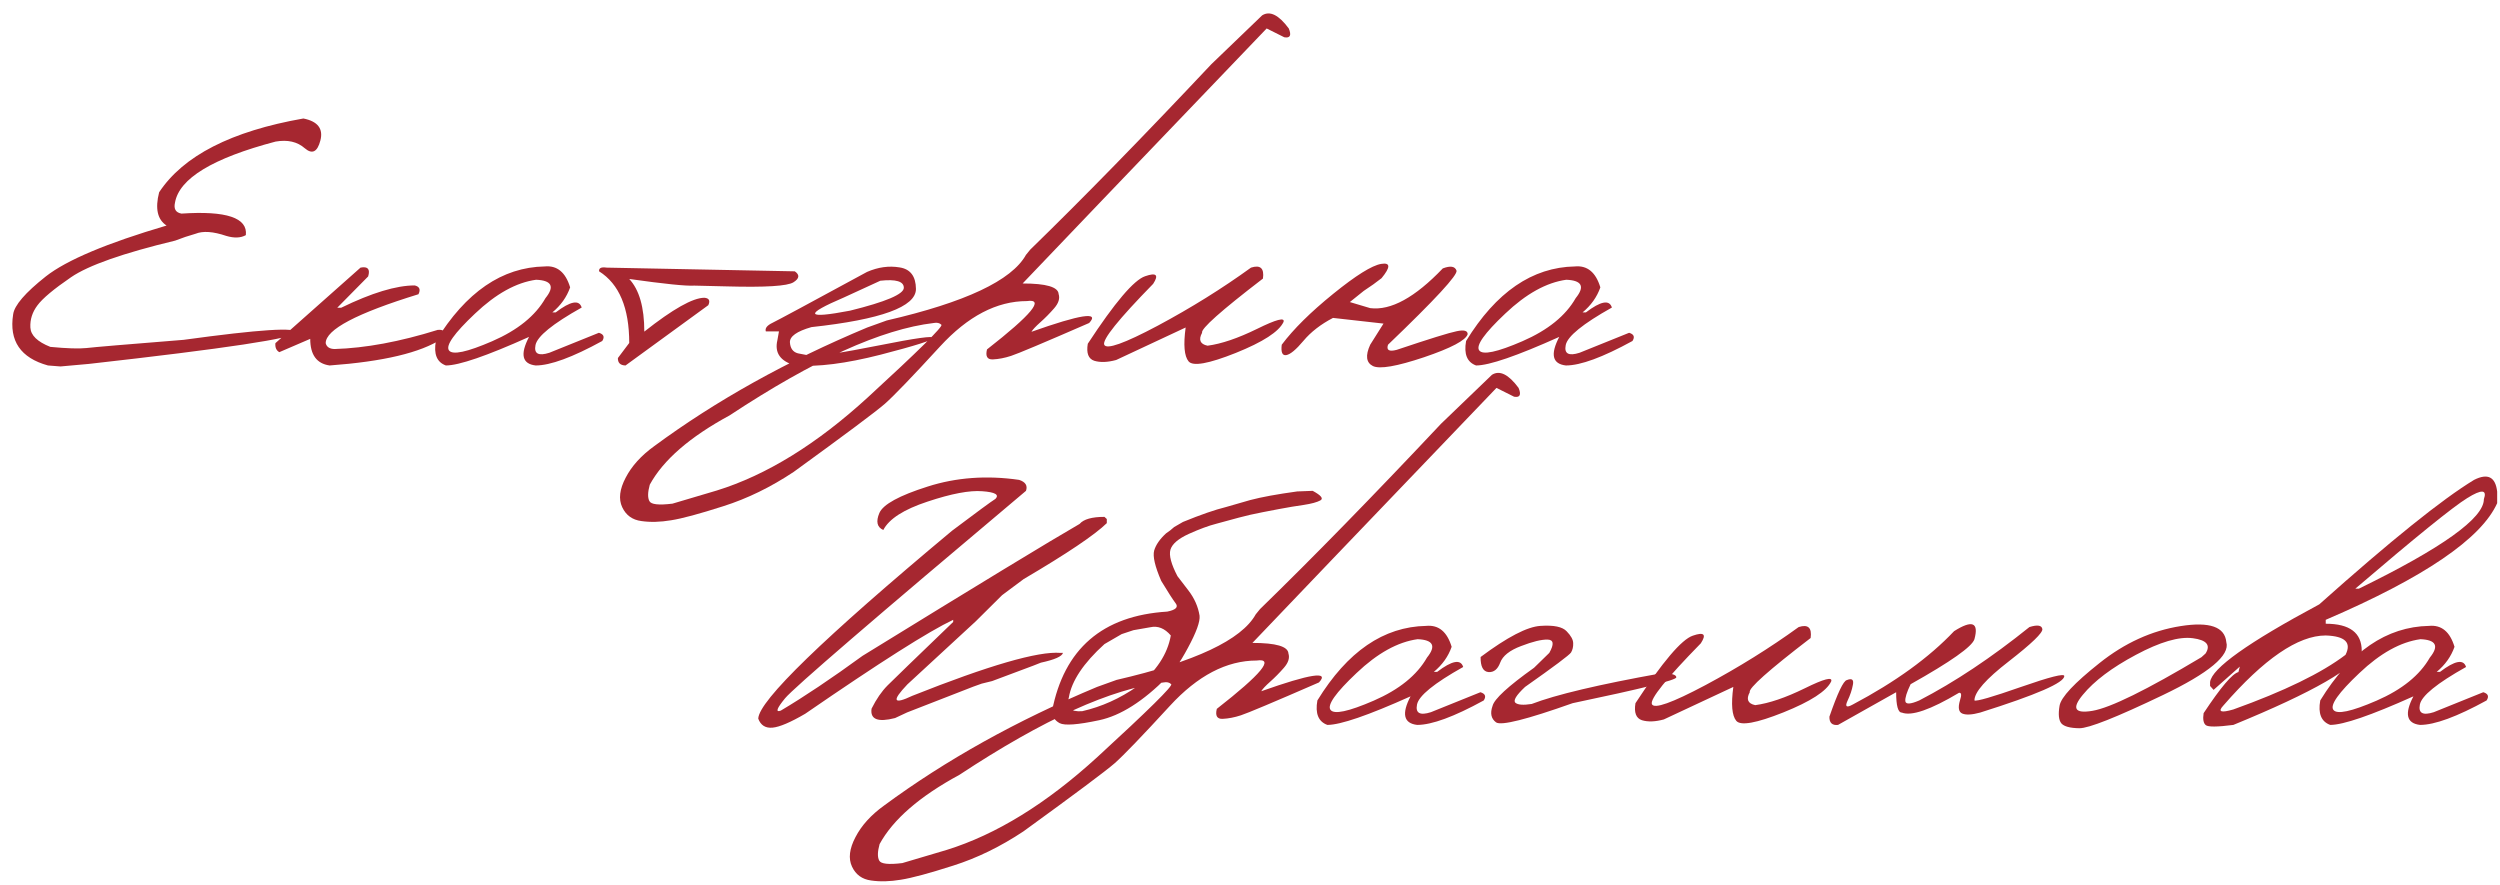
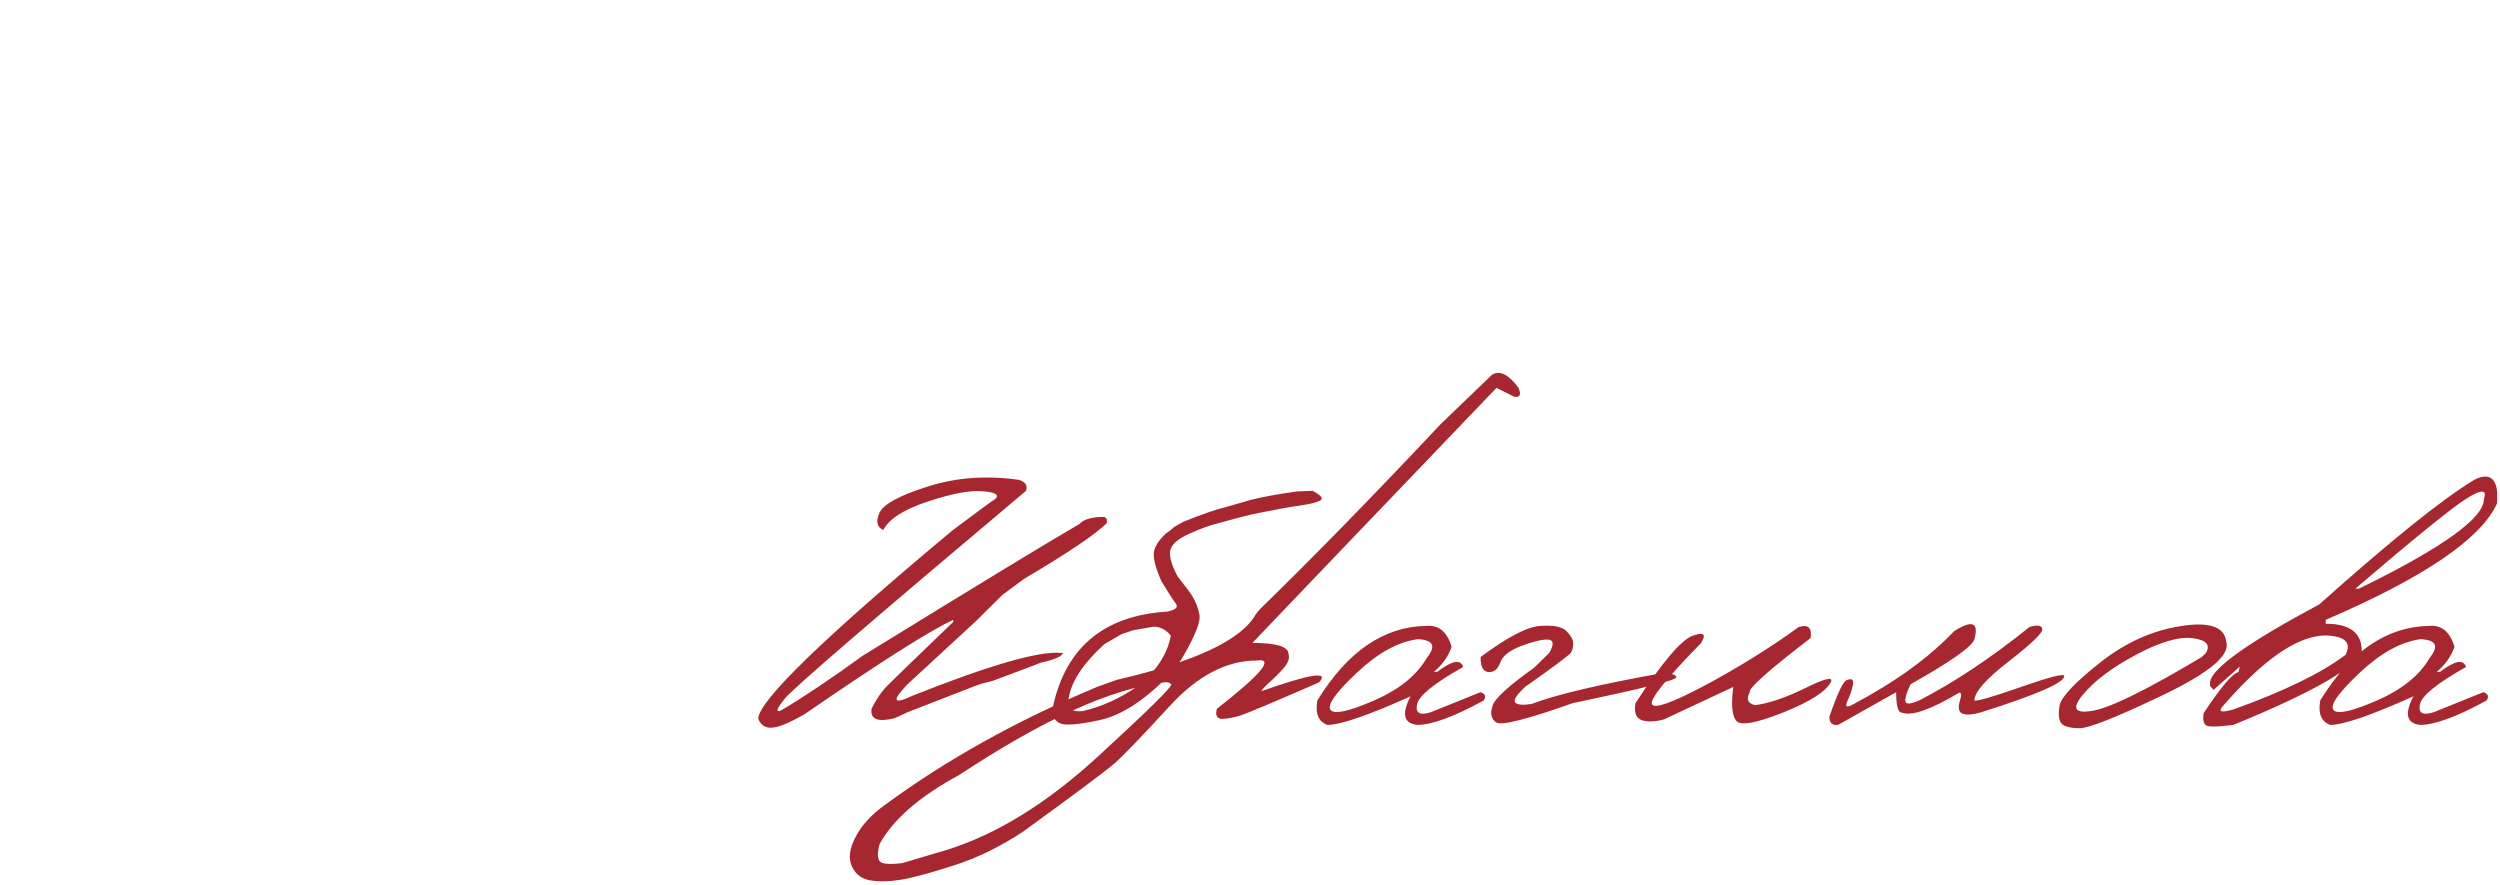
<svg xmlns="http://www.w3.org/2000/svg" width="291" height="103" viewBox="0 0 291 103" fill="none">
-   <path d="M35.314 13.792C36.984 14.126 37.645 14.976 37.295 16.343C36.946 17.695 36.339 17.999 35.473 17.254C34.607 16.495 33.476 16.237 32.079 16.48C24.759 18.409 20.855 20.778 20.369 23.587C20.203 24.316 20.453 24.742 21.121 24.863C26.346 24.514 28.844 25.349 28.616 27.369C28.024 27.703 27.265 27.733 26.338 27.46C24.819 26.944 23.627 26.86 22.762 27.209C21.957 27.437 21.167 27.703 20.392 28.007C14.333 29.465 10.293 30.885 8.273 32.267C6.253 33.649 4.947 34.742 4.355 35.547C3.762 36.337 3.489 37.195 3.535 38.121C3.58 39.033 4.355 39.784 5.858 40.377C7.772 40.559 9.169 40.605 10.05 40.513C10.946 40.407 14.72 40.088 21.372 39.557C30.226 38.342 34.585 38.061 34.448 38.714C34.326 39.352 26.293 40.567 10.346 42.359L7.043 42.655L5.585 42.541C2.396 41.66 1.044 39.678 1.53 36.595C1.667 35.547 2.935 34.074 5.334 32.176C7.749 30.277 12.434 28.303 19.39 26.253C18.327 25.569 18.038 24.278 18.524 22.38C21.334 18.128 26.93 15.265 35.314 13.792ZM41.965 31.151C42.816 30.983 43.112 31.325 42.854 32.176L39.255 35.821H39.71C43.264 34.089 46.119 33.224 48.276 33.224C48.838 33.36 48.982 33.702 48.709 34.249C41.51 36.466 37.911 38.364 37.911 39.944C38.017 40.384 38.359 40.612 38.936 40.627C42.535 40.521 46.544 39.777 50.964 38.395C51.769 38.334 51.921 38.683 51.419 39.443C48.959 41.053 44.608 42.085 38.366 42.541C36.863 42.328 36.111 41.295 36.111 39.443L32.512 40.992C32.162 40.794 32.01 40.445 32.056 39.944L41.965 31.151ZM63.402 31.014C64.845 30.877 65.832 31.69 66.364 33.451C65.969 34.575 65.278 35.547 64.291 36.367H64.678C66.409 35.046 67.419 34.856 67.708 35.798C64.321 37.696 62.529 39.154 62.331 40.172C62.134 41.174 62.673 41.47 63.949 41.06L69.712 38.736C70.274 38.904 70.403 39.222 70.1 39.693C66.637 41.592 64.055 42.541 62.354 42.541C60.775 42.359 60.517 41.25 61.58 39.215C56.644 41.432 53.417 42.541 51.898 42.541C50.85 42.161 50.463 41.212 50.736 39.693C54.229 33.998 58.451 31.105 63.402 31.014ZM55.292 36.504C52.862 38.797 51.852 40.225 52.262 40.787C52.672 41.349 54.351 40.992 57.297 39.716C60.258 38.425 62.324 36.755 63.493 34.704C64.587 33.353 64.222 32.639 62.4 32.563C60.091 32.882 57.722 34.196 55.292 36.504ZM70.601 31.151L92.516 31.583C93.108 31.994 93.055 32.419 92.356 32.859C91.658 33.3 89.084 33.459 84.634 33.337L80.829 33.246C79.857 33.307 77.329 33.049 73.243 32.472C74.413 33.732 74.997 35.775 74.997 38.6C78.323 35.972 80.655 34.659 81.991 34.659C82.538 34.704 82.69 34.993 82.447 35.524L72.811 42.541C72.203 42.526 71.907 42.237 71.922 41.675L73.243 39.921C73.243 35.836 72.074 33.056 69.735 31.583C69.69 31.204 69.978 31.059 70.601 31.151ZM100.922 31.652C102.213 31.09 103.481 30.915 104.726 31.128C105.971 31.325 106.602 32.16 106.617 33.634C106.617 35.714 102.562 37.195 94.452 38.076C92.751 38.562 91.916 39.154 91.946 39.853C91.992 40.551 92.303 40.977 92.88 41.129C93.472 41.265 94.095 41.364 94.748 41.425C95.416 41.47 97.915 41.068 102.243 40.217C106.571 39.352 108.705 39.055 108.644 39.329C108.599 39.587 106.549 40.24 102.494 41.288C98.454 42.321 95.143 42.738 92.561 42.541C90.83 42.055 90.139 41.075 90.488 39.602L90.671 38.577H89.144C89.023 38.213 89.281 37.878 89.919 37.575C90.572 37.256 94.24 35.282 100.922 31.652ZM98.257 34.613C93.533 36.633 93.761 37.15 98.94 36.162C103.116 35.13 105.205 34.241 105.205 33.497C105.205 32.753 104.293 32.479 102.471 32.677L98.257 34.613ZM146.916 1.786C147.812 1.224 148.845 1.733 150.014 3.313C150.348 4.118 150.173 4.459 149.49 4.338L147.44 3.313L128.327 23.268L119.032 32.996C121.781 32.996 123.178 33.406 123.224 34.226C123.391 34.742 123.216 35.297 122.7 35.889C122.184 36.481 121.652 37.02 121.105 37.506C120.559 37.992 120.209 38.364 120.058 38.623C125.798 36.587 128.038 36.246 126.778 37.597C121.477 39.906 118.448 41.182 117.688 41.425C116.944 41.668 116.238 41.804 115.57 41.835C114.917 41.865 114.689 41.478 114.886 40.673C120.08 36.618 121.629 34.742 119.534 35.046C116.025 35.046 112.654 36.808 109.419 40.331C106.184 43.855 104.043 46.08 102.995 47.006C101.947 47.917 98.408 50.56 92.379 54.934C89.706 56.71 86.98 58.039 84.201 58.92C81.406 59.816 79.379 60.363 78.118 60.56C76.843 60.773 75.689 60.803 74.656 60.651C73.608 60.515 72.864 59.976 72.423 59.034C71.983 58.092 72.12 56.946 72.833 55.594C73.532 54.242 74.641 53.02 76.159 51.926C83.343 46.626 91.605 42.025 100.945 38.121L103.223 37.301C112.365 35.19 117.764 32.647 119.42 29.67L119.921 29.055C126.041 23.101 133.065 15.91 140.993 7.482L146.916 1.786ZM75.59 58.328C75.787 58.723 76.683 58.821 78.278 58.624L83.426 57.098C89.213 55.306 95.075 51.691 101.013 46.254C106.936 40.817 109.791 38 109.578 37.803C109.366 37.59 109.07 37.522 108.69 37.597C102.63 38.311 94.71 41.895 84.93 48.35C80.298 50.856 77.2 53.544 75.635 56.414C75.392 57.295 75.377 57.933 75.59 58.328ZM145.617 31.151C146.711 30.801 147.174 31.227 147.007 32.426C142.117 36.178 139.755 38.281 139.922 38.736C139.482 39.557 139.694 40.058 140.56 40.24C142.17 40.027 144.091 39.374 146.324 38.281C148.571 37.172 149.596 36.907 149.399 37.484C148.867 38.607 147.015 39.807 143.84 41.083C140.682 42.343 138.852 42.67 138.35 42.062C137.849 41.455 137.735 40.141 138.009 38.121L129.922 41.903C128.919 42.176 128.069 42.207 127.37 41.994C126.687 41.766 126.436 41.106 126.618 40.012C129.762 35.213 131.987 32.593 133.293 32.153C134.599 31.697 134.91 31.994 134.227 33.041C130.187 37.172 128.289 39.534 128.532 40.126C128.79 40.718 130.863 39.982 134.751 37.916C138.639 35.836 142.261 33.581 145.617 31.151ZM167.942 31.242C168.823 30.908 169.355 30.991 169.537 31.492C169.719 31.978 167.062 34.856 161.564 40.126C161.351 40.764 161.693 40.961 162.589 40.718C166.386 39.443 168.709 38.721 169.56 38.554C170.41 38.372 170.836 38.486 170.836 38.896C170.623 39.61 168.93 40.506 165.755 41.584C162.581 42.647 160.599 42.989 159.81 42.609C159.02 42.214 158.914 41.387 159.491 40.126L161.04 37.666L155.162 37.005C153.735 37.749 152.588 38.638 151.723 39.67C150.857 40.703 150.189 41.258 149.718 41.334C149.262 41.409 149.088 41.007 149.194 40.126C150.561 38.304 152.558 36.329 155.185 34.203C157.828 32.062 159.688 30.9 160.766 30.718C161.86 30.535 161.875 31.09 160.812 32.381C160.22 32.852 159.529 33.345 158.739 33.861L157.122 35.16L159.491 35.866C161.89 36.17 164.708 34.628 167.942 31.242ZM183.319 31.014C184.762 30.877 185.749 31.69 186.281 33.451C185.886 34.575 185.195 35.547 184.208 36.367H184.595C186.326 35.046 187.336 34.856 187.625 35.798C184.238 37.696 182.446 39.154 182.249 40.172C182.051 41.174 182.59 41.47 183.866 41.06L189.63 38.736C190.191 38.904 190.321 39.222 190.017 39.693C186.554 41.592 183.972 42.541 182.271 42.541C180.692 42.359 180.434 41.25 181.497 39.215C176.561 41.432 173.334 42.541 171.815 42.541C170.767 42.161 170.38 41.212 170.653 39.693C174.146 33.998 178.368 31.105 183.319 31.014ZM175.209 36.504C172.779 38.797 171.77 40.225 172.18 40.787C172.59 41.349 174.268 40.992 177.214 39.716C180.176 38.425 182.241 36.755 183.41 34.704C184.504 33.353 184.139 32.639 182.317 32.563C180.009 32.882 177.639 34.196 175.209 36.504Z" fill="#A62730" />
  <path d="M118.627 55.858C119.371 56.101 119.637 56.527 119.424 57.134C101.701 72.048 92.353 80.097 91.381 81.282C90.409 82.466 90.242 82.945 90.88 82.717C93.598 81.107 96.772 78.981 100.402 76.338C113.873 68.046 122.294 62.928 125.666 60.984C126.137 60.437 127.101 60.164 128.559 60.164L128.832 60.414V60.893C127.435 62.26 124.208 64.431 119.151 67.408L116.645 69.276L113.569 72.329L105.619 79.664C103.766 81.608 103.964 82.049 106.211 80.985C115.111 77.447 120.852 75.784 123.433 75.996H123.73C123.623 76.406 122.765 76.786 121.155 77.135L120.29 77.477C119.454 77.796 117.852 78.396 115.483 79.277L114.276 79.573L113.319 79.915L105.596 82.922L104.184 83.582C102.179 84.099 101.268 83.734 101.45 82.489C102.012 81.365 102.635 80.462 103.318 79.778C104.002 79.095 106.545 76.634 110.95 72.397V72.147C108.14 73.468 102.399 77.113 93.728 83.081C92.011 84.084 90.743 84.623 89.923 84.699C89.103 84.775 88.549 84.425 88.26 83.651C88.321 81.57 95.838 74.28 110.813 61.781C113.698 59.61 115.384 58.372 115.87 58.068C116.341 57.582 115.832 57.286 114.344 57.18C112.871 57.058 110.745 57.461 107.965 58.387C105.201 59.298 103.485 60.399 102.817 61.69C102.088 61.371 101.936 60.711 102.361 59.708C102.802 58.706 104.677 57.681 107.988 56.633C111.314 55.57 114.86 55.312 118.627 55.858ZM152.798 57.134C153.785 57.666 154.081 58.038 153.686 58.25C153.291 58.463 152.646 58.638 151.75 58.774C150.884 58.896 149.927 59.055 148.879 59.253L146.989 59.617C145.956 59.815 145.022 60.027 144.187 60.255C143.351 60.483 142.486 60.718 141.59 60.961C140.694 61.189 139.623 61.584 138.377 62.146C137.147 62.708 136.434 63.323 136.236 63.991C136.054 64.644 136.327 65.669 137.056 67.067L138.332 68.73C139.031 69.641 139.463 70.62 139.63 71.668C139.706 72.352 139.251 73.605 138.264 75.427C137.292 77.234 136.487 78.366 135.849 78.821C133.07 81.631 130.435 83.302 127.944 83.833C125.453 84.365 123.919 84.478 123.342 84.175C122.78 83.871 122.484 83.408 122.454 82.785C123.851 75.526 128.324 71.661 135.872 71.19C136.859 70.992 137.185 70.673 136.851 70.233C136.517 69.793 135.955 68.919 135.165 67.613C134.436 65.927 134.163 64.75 134.345 64.082C134.543 63.414 135.006 62.746 135.735 62.078L136.213 61.736L136.669 61.349L137.694 60.756C139.775 59.906 141.438 59.329 142.683 59.025L145.531 58.205C146.852 57.855 148.674 57.521 150.998 57.203L152.798 57.134ZM124.413 81.191C124.033 82.345 124.55 82.876 125.962 82.785C128.225 82.269 130.366 81.304 132.386 79.892C134.604 78.115 135.902 76.141 136.282 73.969C135.568 73.134 134.771 72.815 133.89 73.012L131.931 73.354L130.564 73.809L128.559 74.971C126.114 77.189 124.732 79.262 124.413 81.191ZM173.665 43.625C174.561 43.063 175.593 43.572 176.763 45.151C177.097 45.956 176.922 46.298 176.239 46.177L174.189 45.151L155.076 65.107L145.781 74.835C148.53 74.835 149.927 75.245 149.973 76.065C150.14 76.581 149.965 77.135 149.449 77.728C148.933 78.32 148.401 78.859 147.854 79.345C147.307 79.831 146.958 80.203 146.806 80.462C152.547 78.426 154.787 78.085 153.527 79.436C148.226 81.745 145.196 83.02 144.437 83.263C143.693 83.507 142.987 83.643 142.319 83.674C141.665 83.704 141.438 83.317 141.635 82.512C146.829 78.457 148.378 76.581 146.282 76.885C142.774 76.885 139.403 78.647 136.168 82.17C132.933 85.693 130.792 87.918 129.744 88.845C128.696 89.756 125.157 92.398 119.128 96.772C116.455 98.549 113.729 99.878 110.95 100.759C108.155 101.655 106.128 102.202 104.867 102.399C103.591 102.612 102.437 102.642 101.405 102.49C100.357 102.354 99.612 101.815 99.172 100.873C98.732 99.931 98.868 98.785 99.582 97.433C100.281 96.081 101.389 94.859 102.908 93.765C110.092 88.465 118.353 83.863 127.693 79.96L129.971 79.14C139.114 77.029 144.513 74.485 146.168 71.509L146.67 70.894C152.79 64.94 159.814 57.749 167.742 49.32L173.665 43.625ZM102.339 100.167C102.536 100.562 103.432 100.66 105.027 100.463L110.175 98.937C115.961 97.144 121.824 93.53 127.762 88.093C133.685 82.656 136.54 79.839 136.327 79.641C136.115 79.429 135.818 79.36 135.439 79.436C129.379 80.15 121.459 83.734 111.679 90.189C107.047 92.695 103.948 95.383 102.384 98.253C102.141 99.134 102.126 99.772 102.339 100.167ZM166.01 72.853C167.453 72.716 168.44 73.529 168.972 75.29C168.577 76.414 167.886 77.386 166.899 78.206H167.286C169.017 76.885 170.027 76.695 170.316 77.637C166.929 79.535 165.137 80.993 164.94 82.011C164.742 83.013 165.281 83.309 166.557 82.899L172.321 80.575C172.883 80.742 173.012 81.061 172.708 81.532C169.245 83.431 166.663 84.38 164.962 84.38C163.383 84.198 163.125 83.089 164.188 81.054C159.252 83.271 156.025 84.38 154.506 84.38C153.458 84 153.071 83.051 153.344 81.532C156.837 75.837 161.059 72.944 166.01 72.853ZM157.9 78.343C155.471 80.636 154.461 82.064 154.871 82.626C155.281 83.188 156.959 82.831 159.905 81.555C162.867 80.264 164.932 78.594 166.102 76.543C167.195 75.192 166.83 74.478 165.008 74.402C162.7 74.721 160.33 76.034 157.9 78.343ZM179.314 72.853C180.863 72.746 181.881 72.959 182.367 73.491C182.868 74.007 183.119 74.47 183.119 74.88C183.134 75.29 183.05 75.647 182.868 75.951C182.686 76.24 180.901 77.576 177.515 79.96C176.482 80.932 176.11 81.547 176.398 81.805C176.687 82.049 177.317 82.094 178.289 81.942C181.084 80.864 186.118 79.672 193.393 78.366C194.547 78.366 195.124 78.525 195.124 78.844C195.124 79.163 191.099 80.165 183.05 81.851C177.704 83.749 174.735 84.494 174.143 84.084C173.566 83.658 173.429 83.02 173.733 82.17C173.93 81.365 175.54 79.884 178.563 77.728L180.339 75.996C180.917 74.979 180.848 74.463 180.134 74.447C179.421 74.432 178.395 74.683 177.059 75.199C175.723 75.7 174.91 76.346 174.621 77.135C174.333 77.91 173.877 78.275 173.255 78.229C172.632 78.168 172.328 77.584 172.343 76.475C175.457 74.151 177.78 72.944 179.314 72.853Z" fill="#A62730" />
  <path d="M209.367 72.989C210.46 72.64 210.924 73.065 210.757 74.265C205.866 78.016 203.505 80.12 203.672 80.575C203.231 81.395 203.444 81.897 204.31 82.079C205.919 81.866 207.841 81.213 210.073 80.12C212.321 79.011 213.346 78.745 213.148 79.322C212.617 80.446 210.764 81.646 207.59 82.922C204.431 84.182 202.601 84.509 202.1 83.901C201.599 83.294 201.485 81.98 201.758 79.96L193.671 83.742C192.669 84.015 191.818 84.046 191.12 83.833C190.436 83.605 190.186 82.945 190.368 81.851C193.512 77.052 195.737 74.432 197.043 73.992C198.349 73.536 198.66 73.832 197.977 74.88C193.937 79.011 192.038 81.373 192.281 81.965C192.54 82.557 194.613 81.821 198.501 79.755C202.388 77.675 206.011 75.419 209.367 72.989ZM236.225 72.989C237.152 72.701 237.653 72.777 237.729 73.217C237.805 73.642 236.506 74.895 233.833 76.976C231.16 79.041 229.824 80.56 229.824 81.532C230.097 81.654 231.905 81.13 235.246 79.96C238.602 78.791 240.28 78.366 240.28 78.685C240.311 79.459 237.045 80.879 230.485 82.945C229.543 83.203 228.852 83.241 228.412 83.058C227.986 82.876 227.895 82.368 228.138 81.532C228.351 80.894 228.313 80.598 228.024 80.644C224.713 82.618 222.496 83.385 221.372 82.945C220.932 82.945 220.712 82.155 220.712 80.575L213.946 84.38C213.262 84.456 212.928 84.137 212.943 83.423C213.9 80.659 214.576 79.239 214.971 79.163C215.563 78.92 215.799 79.102 215.677 79.71C215.571 80.302 215.358 80.932 215.039 81.6C214.736 82.269 214.941 82.405 215.654 82.011C220.621 79.383 224.554 76.536 227.455 73.468C229.566 72.131 230.355 72.443 229.824 74.402C229.551 75.267 227.075 77.014 222.397 79.641C221.942 80.583 221.737 81.244 221.782 81.623C221.843 82.003 222.382 81.973 223.4 81.532C227.531 79.391 231.806 76.543 236.225 72.989ZM253.835 72.876C257.206 72.344 258.976 72.967 259.143 74.743C259.598 76.277 257.13 78.335 251.739 80.917C246.347 83.499 243.113 84.782 242.034 84.767C240.956 84.752 240.257 84.562 239.939 84.198C239.635 83.818 239.566 83.134 239.733 82.147C239.901 81.16 241.45 79.505 244.381 77.181C247.312 74.842 250.463 73.407 253.835 72.876ZM242.444 80.871C241.123 82.466 241.495 83.089 243.561 82.74C245.641 82.39 249.871 80.31 256.249 76.498L256.728 76.065C257.35 75.093 256.857 74.501 255.247 74.288C253.637 74.075 251.428 74.721 248.618 76.224C245.823 77.713 243.766 79.262 242.444 80.871ZM287.983 55.858C289.577 55.053 290.474 55.509 290.671 57.225V58.569C288.818 62.7 282.166 67.226 270.715 72.147V72.602C273.51 72.602 274.907 73.658 274.907 75.769C274.284 77.682 269.303 80.553 259.963 84.38C258.095 84.623 257.024 84.63 256.751 84.403C256.477 84.175 256.394 83.712 256.5 83.013C258.49 80.006 259.841 78.411 260.555 78.229L260.714 77.591L257.662 80.302L257.252 79.846V79.391C257.449 77.796 261.686 74.781 269.963 70.347C278.271 62.936 284.277 58.106 287.983 55.858ZM274.155 68.524H274.565C284.27 63.786 289.122 60.316 289.122 58.114C289.517 56.975 288.871 56.929 287.186 57.977C285.515 59.01 281.171 62.526 274.155 68.524ZM258.801 82.124C258.117 82.853 258.505 83.005 259.963 82.58C265.886 80.454 270.237 78.335 273.016 76.224C273.745 74.797 272.978 74.045 270.715 73.969C267.495 73.969 263.524 76.688 258.801 82.124ZM282.743 72.853C284.186 72.716 285.173 73.529 285.705 75.29C285.31 76.414 284.619 77.386 283.632 78.206H284.019C285.75 76.885 286.76 76.695 287.049 77.637C283.662 79.535 281.87 80.993 281.673 82.011C281.475 83.013 282.014 83.309 283.29 82.899L289.054 80.575C289.615 80.742 289.745 81.061 289.441 81.532C285.978 83.431 283.396 84.38 281.695 84.38C280.116 84.198 279.858 83.089 280.921 81.054C275.985 83.271 272.758 84.38 271.239 84.38C270.191 84 269.804 83.051 270.077 81.532C273.57 75.837 277.792 72.944 282.743 72.853ZM274.633 78.343C272.203 80.636 271.194 82.064 271.604 82.626C272.014 83.188 273.692 82.831 276.638 81.555C279.6 80.264 281.665 78.594 282.834 76.543C283.928 75.192 283.563 74.478 281.741 74.402C279.433 74.721 277.063 76.034 274.633 78.343Z" fill="#A62730" />
</svg>